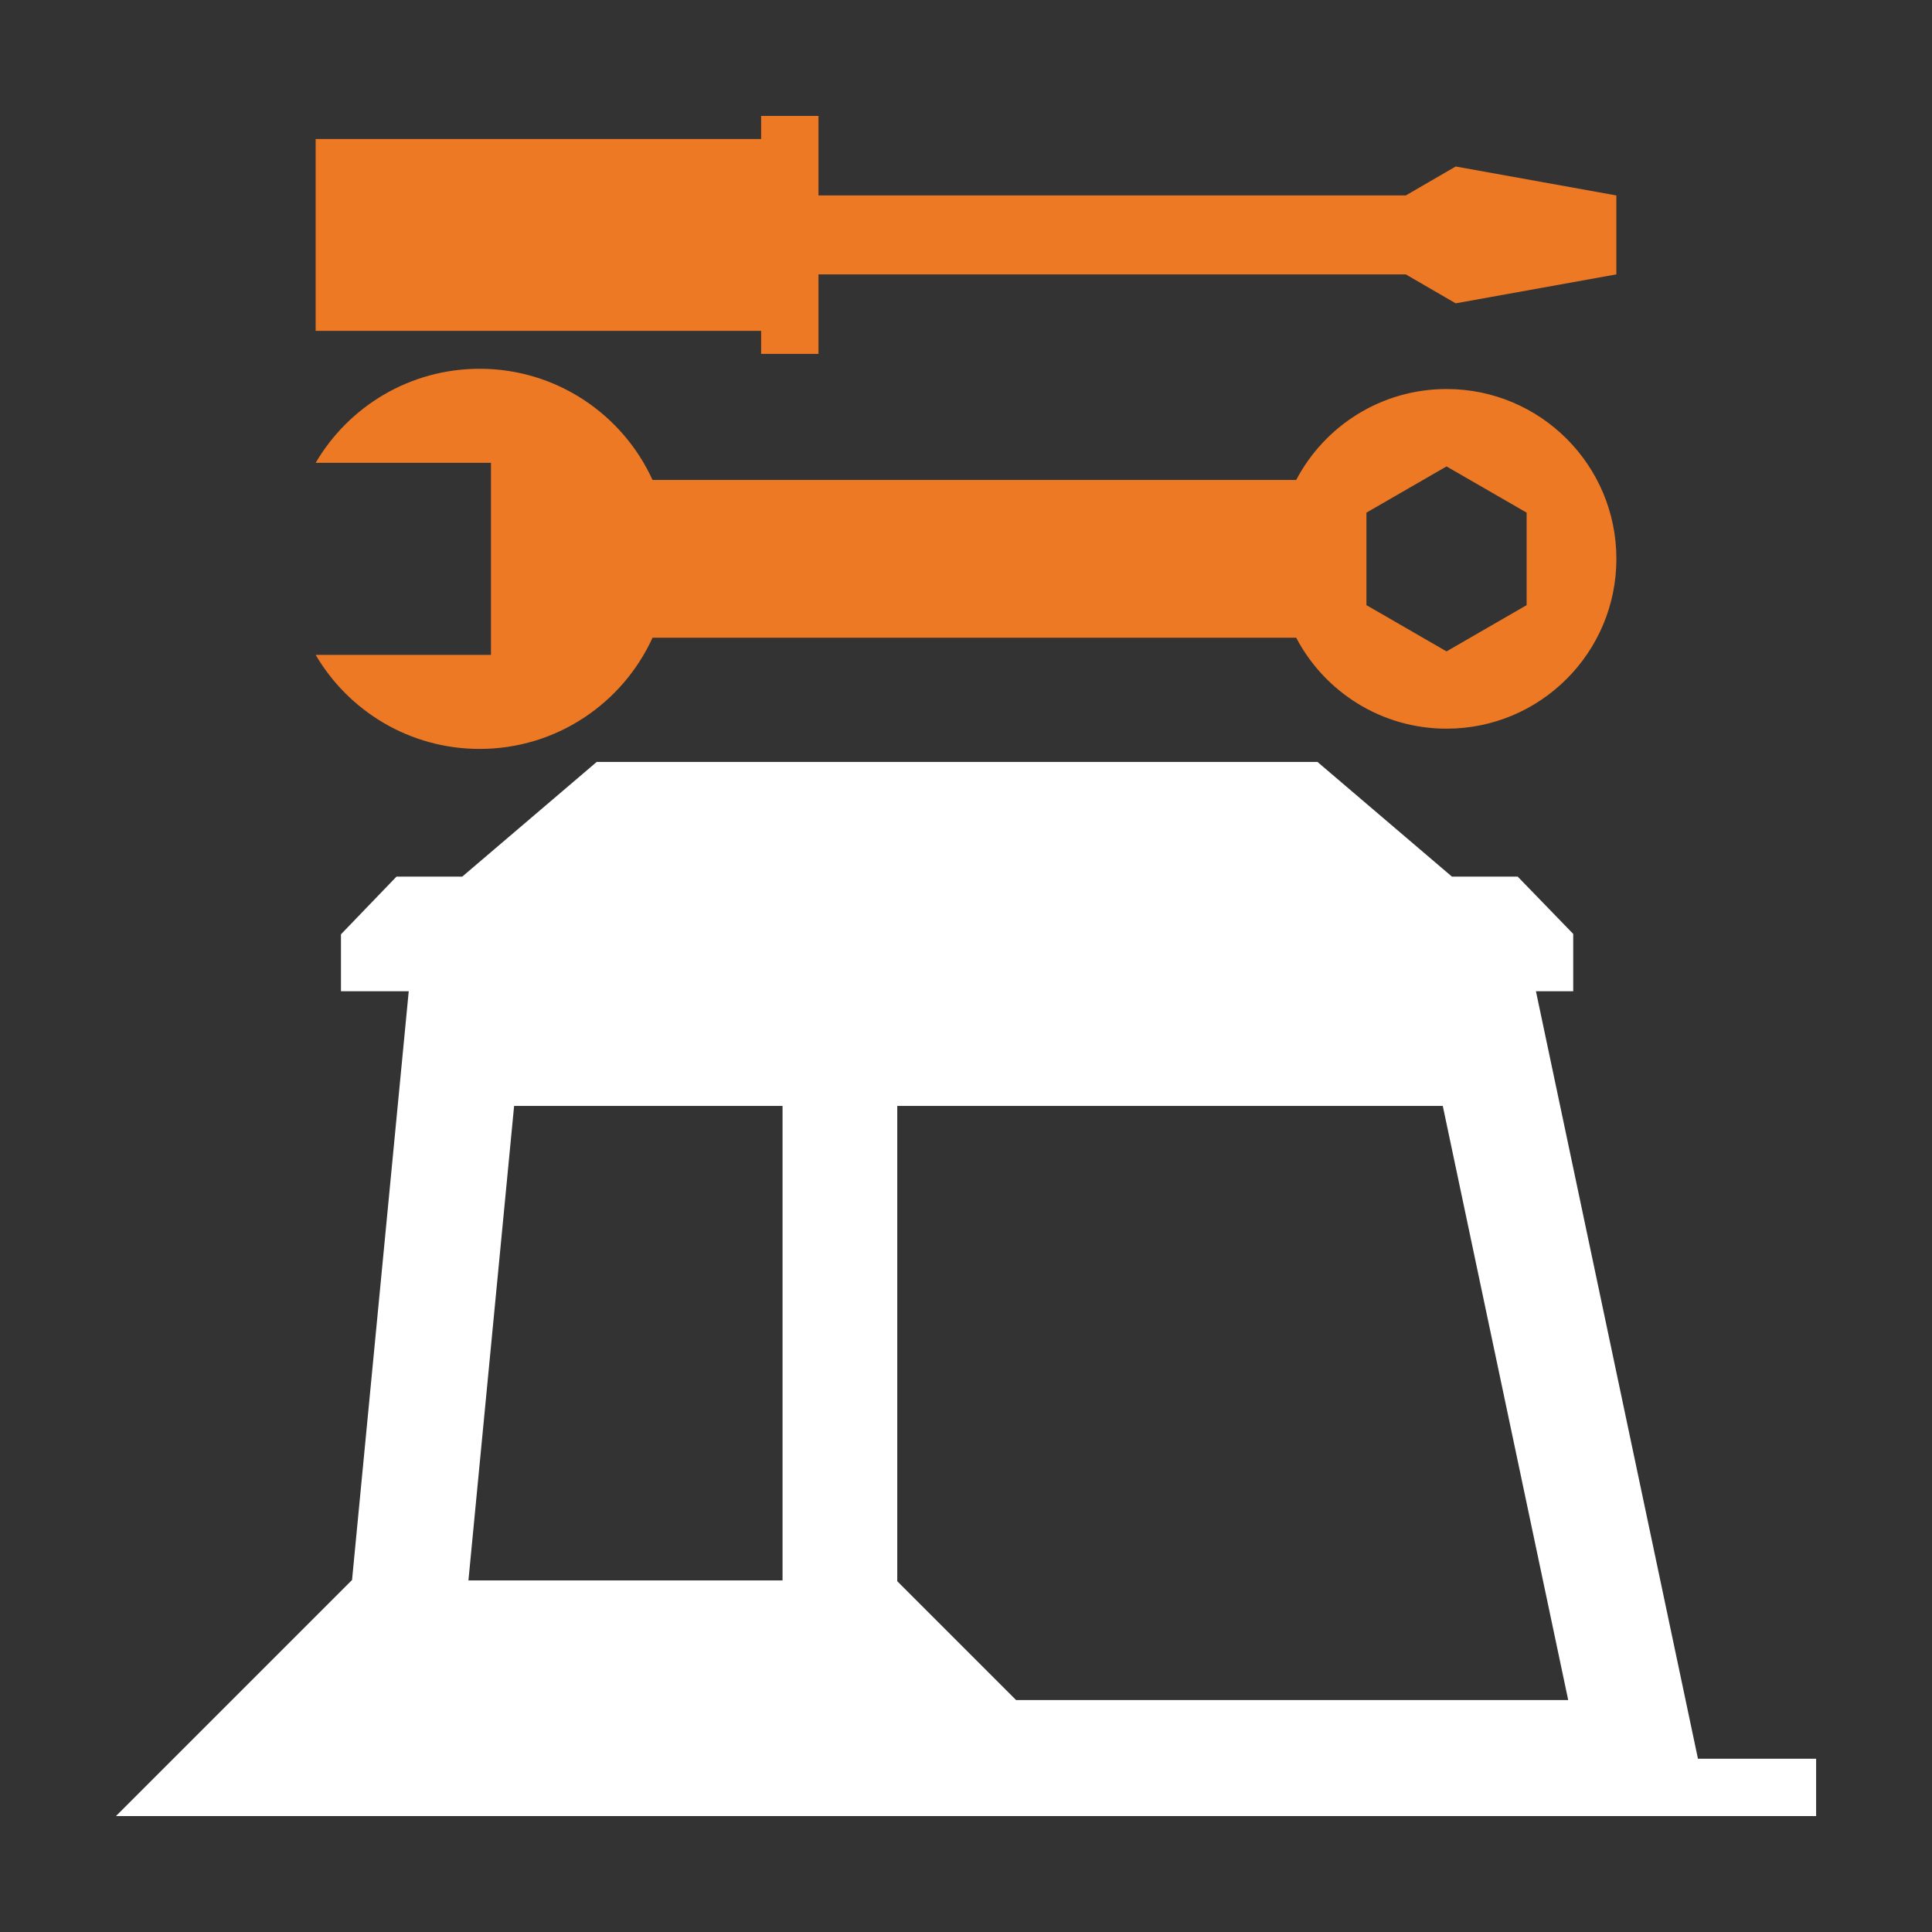
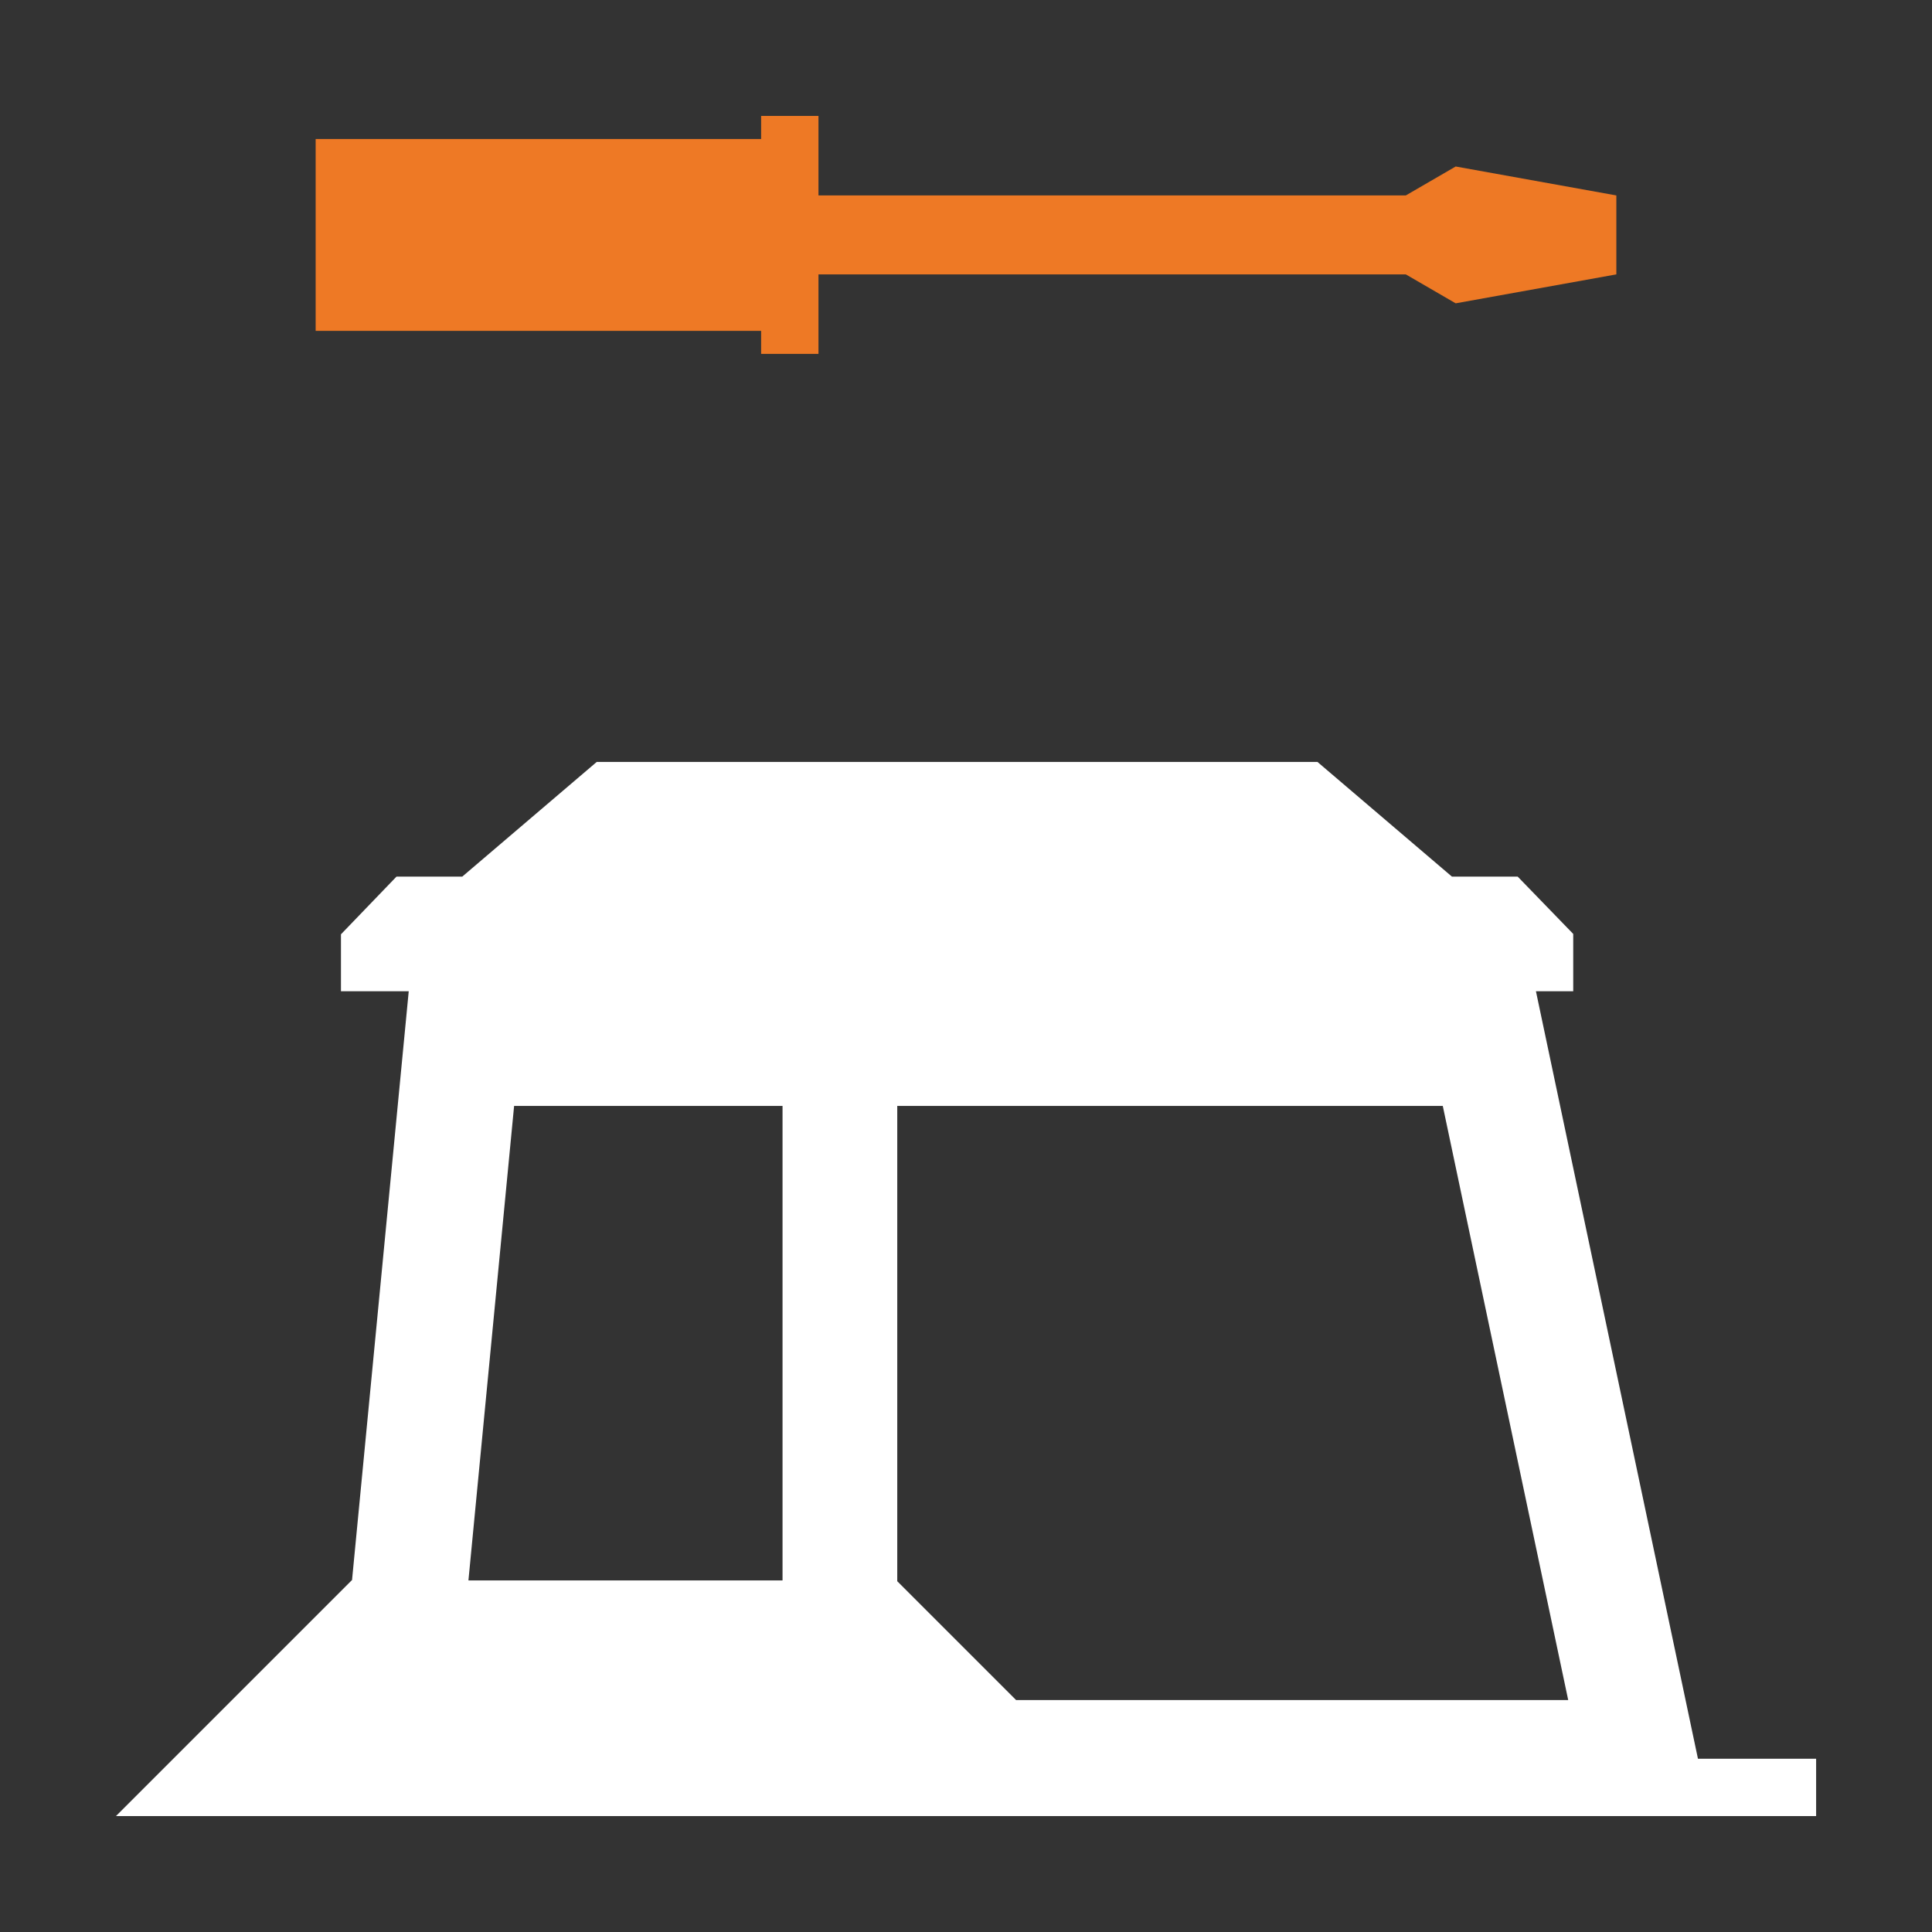
<svg xmlns="http://www.w3.org/2000/svg" id="Icons" viewBox="0 0 500 500">
  <rect x="0" y="0" width="500" height="500" fill="#333333" stroke="none" />
  <defs>
    <style>
      .cls-1 {
        fill: #fff;
      }

      .cls-2 {
        fill: #ee7925;
      }
    </style>
  </defs>
  <path class="cls-1" d="M439.43,455.16l-41.93-198.62h9.65v-14.84l-14.38-14.84h-17.02l-34.8-29.68h-186.51l-34.8,29.68h-17.02l-14.38,14.94v14.74h17.54l-14.68,152.45-.04-.04-61.05,61.05h440v-14.84h-30.57ZM133.06,286.21h69.46s0,122.8,0,122.8h-81.29s11.82-122.8,11.82-122.8ZM232.21,409.22v-123.01s141.18,0,141.18,0l32.46,153.76h-142.89s-30.75-30.75-30.75-30.75Z" />
  <g>
-     <path class="cls-2" d="M127.06,169.48h-45.37c8.54,14.56,24.34,24.34,42.44,24.34,19.88,0,36.99-11.8,44.75-28.78h166.57c7.35,13.99,22.02,23.54,38.92,23.54,24.27,0,43.95-19.68,43.95-43.95,0-24.27-19.68-43.95-43.95-43.95-16.9,0-31.57,9.55-38.92,23.54h-166.57c-7.75-16.97-24.87-28.78-44.75-28.78-18.1,0-33.9,9.78-42.44,24.34h45.37s0,49.68,0,49.68ZM374.36,120.71l20.73,11.96v23.94s-20.73,11.97-20.73,11.97l-20.73-11.97v-23.94s20.73-11.96,20.73-11.96Z" />
    <polygon class="cls-2" points="376.73 43.09 363.82 50.58 211.82 50.58 211.82 35.97 211.82 30 196.98 30 196.98 35.97 81.69 35.97 81.69 85.62 196.98 85.62 196.98 91.59 211.82 91.59 211.82 85.62 211.82 71.01 363.82 71.01 376.73 78.5 418.31 71.01 418.31 50.58 376.73 43.09" />
  </g>
</svg>